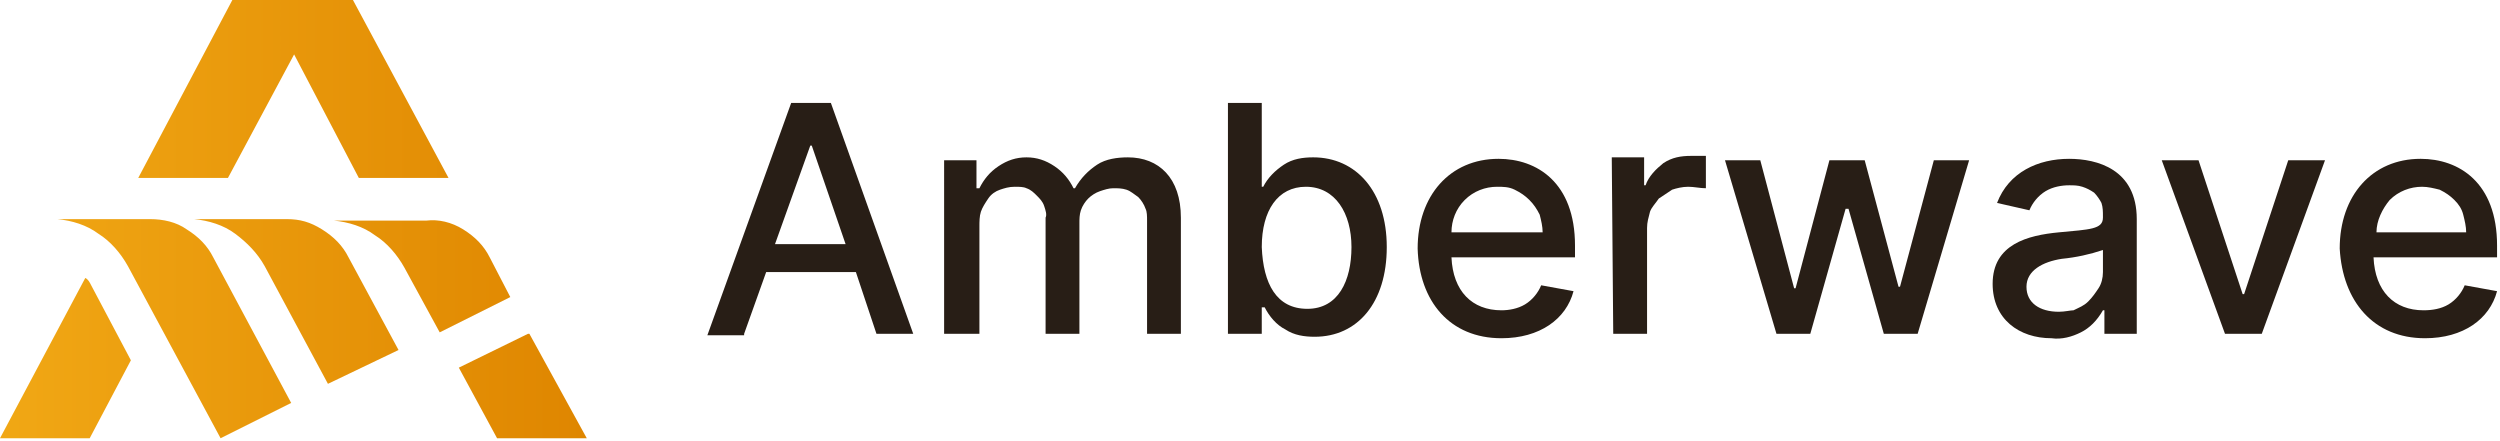
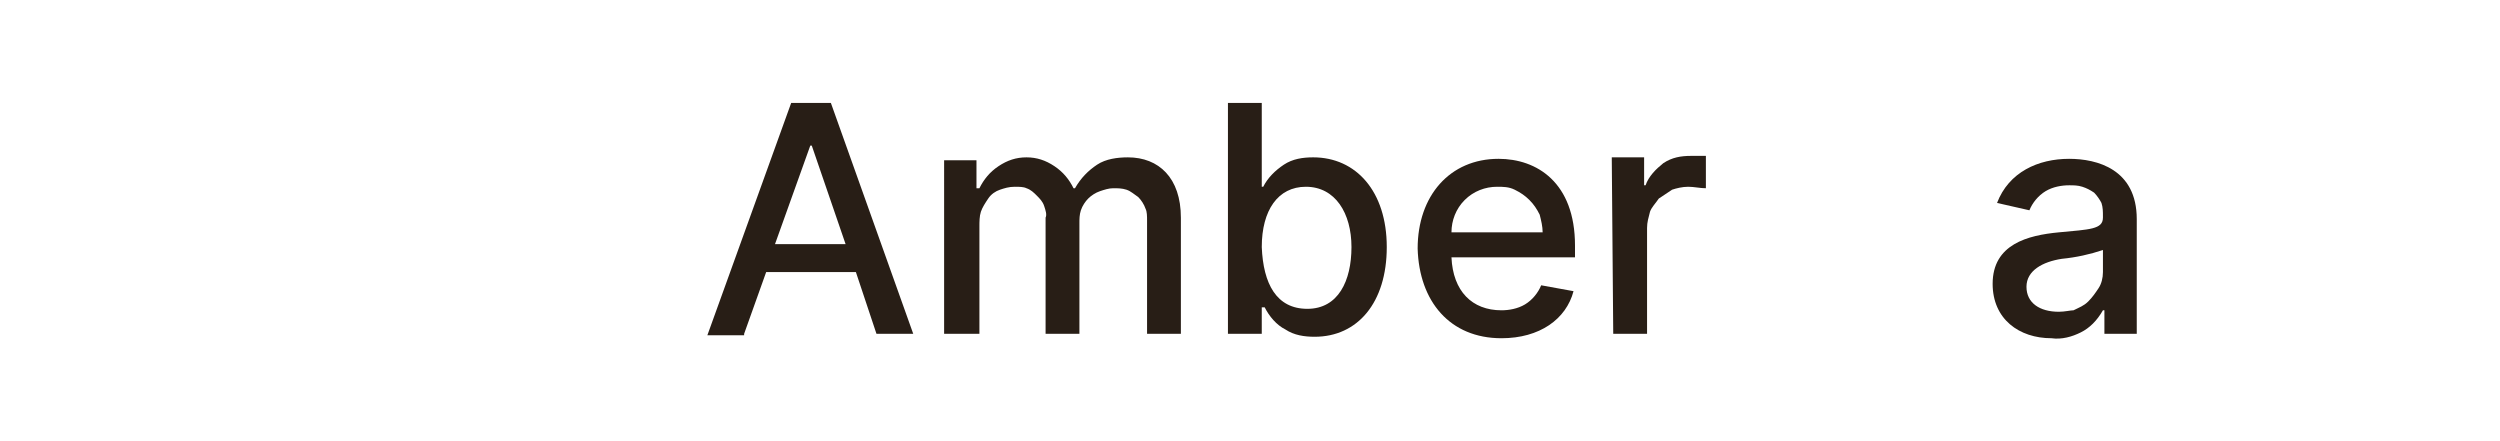
<svg xmlns="http://www.w3.org/2000/svg" xmlns:xlink="http://www.w3.org/1999/xlink" version="1.1" id="Layer_1" x="0px" y="0px" viewBox="0 0 170 30" style="enable-background:new 0 0 170 30;" xml:space="preserve">
  <style type="text/css">
	.st0{clip-path:url(#SVGID_2_);}
	.st1{fill-rule:evenodd;clip-rule:evenodd;fill:url(#SVGID_3_);}
	.st2{fill:#281E16;}
</style>
  <g>
    <defs>
      <rect id="SVGID_1_" width="170" height="29.8" />
    </defs>
    <clipPath id="SVGID_2_">
      <use xlink:href="#SVGID_1_" style="overflow:visible;" />
    </clipPath>
    <g class="st0">
      <linearGradient id="SVGID_3_" gradientUnits="userSpaceOnUse" x1="-0.45" y1="17.115" x2="39.78" y2="17.115" gradientTransform="matrix(1 0 0 -1 0 32)">
        <stop offset="0" style="stop-color:#F1A815" />
        <stop offset="1" style="stop-color:#DF8600" />
      </linearGradient>
-       <path class="st1" d="M24.4,12.1h6.1L24,0h-8.2L9.4,12.1h6.1l4.5-8.4L24.4,12.1z M31.5,15.6c0.8,0.5,1.4,1.1,1.8,1.9l1.4,2.7    l-4.8,2.4l-2.4-4.4c-0.5-0.9-1.2-1.7-2-2.2c-0.8-0.6-1.8-0.9-2.8-1h6.3C29.8,14.9,30.7,15.1,31.5,15.6z M19.5,14.9h-6.3    c1,0.1,2,0.4,2.8,1c0.8,0.6,1.5,1.3,2,2.2l4.3,8l4.8-2.3l-3.4-6.3c-0.4-0.8-1-1.4-1.8-1.9S20.4,14.9,19.5,14.9z M3.9,14.9h6.3    c0.9,0,1.8,0.2,2.5,0.7c0.8,0.5,1.4,1.1,1.8,1.9l5.3,9.9l-4.8,2.4L8.7,18.1c-0.5-0.9-1.2-1.7-2-2.2C5.9,15.3,4.9,15,3.9,14.9z     M8.9,24.5l-2.8,5.3H0l5.8-10.9C6,19,6.1,19.2,6.2,19.4L8.9,24.5z M33.8,29.8h6.1L36,22.7h-0.1L31.2,25L33.8,29.8z" />
      <path class="st2" d="M50.6,22.7l1.5-4.2h6.1l1.4,4.2h2.5L56.5,7h-2.7l-5.7,15.8H50.6z M52.7,16.6l2.4-6.7h0.1l2.3,6.7H52.7z" />
      <path class="st2" d="M64.3,22.7h2.3v-7.3c0-0.3,0-0.7,0.1-1c0.1-0.3,0.3-0.6,0.5-0.9c0.2-0.3,0.5-0.5,0.8-0.6    c0.3-0.1,0.6-0.2,1-0.2c0.3,0,0.6,0,0.8,0.1c0.3,0.1,0.5,0.3,0.7,0.5c0.2,0.2,0.4,0.4,0.5,0.7c0.1,0.3,0.2,0.6,0.1,0.8v7.9h2.3    v-7.5c0-0.3,0-0.6,0.1-0.9c0.1-0.3,0.3-0.6,0.5-0.8c0.2-0.2,0.5-0.4,0.8-0.5c0.3-0.1,0.6-0.2,0.9-0.2c0.3,0,0.6,0,0.9,0.1    c0.3,0.1,0.5,0.3,0.8,0.5c0.2,0.2,0.4,0.5,0.5,0.8C78,14.4,78,14.7,78,15v7.7h2.3v-7.9c0-2.7-1.5-4.1-3.6-4.1    c-0.7,0-1.5,0.1-2.1,0.5c-0.6,0.4-1.1,0.9-1.5,1.6H73c-0.3-0.6-0.7-1.1-1.3-1.5c-0.6-0.4-1.2-0.6-1.9-0.6c-0.7,0-1.3,0.2-1.9,0.6    c-0.6,0.4-1,0.9-1.3,1.5h-0.2v-1.9h-2.2V22.7z" />
      <path class="st2" d="M83.6,22.7h2.2v-1.8H86c0.3,0.6,0.8,1.2,1.4,1.5c0.6,0.4,1.3,0.5,2,0.5c2.9,0,4.9-2.3,4.9-6.1s-2.1-6.1-5-6.1    c-0.7,0-1.4,0.1-2,0.5c-0.6,0.4-1.1,0.9-1.4,1.5h-0.1V7h-2.3V22.7z M85.8,16.8c0-2.5,1.1-4.1,3-4.1c2,0,3.1,1.8,3.1,4.1    S91,21,88.9,21C86.8,21,85.9,19.3,85.8,16.8L85.8,16.8z" />
      <path class="st2" d="M102.1,23c2.6,0,4.4-1.3,4.9-3.2l-2.2-0.4c-0.2,0.5-0.6,1-1.1,1.3c-0.5,0.3-1.1,0.4-1.6,0.4    c-2,0-3.3-1.3-3.4-3.6h8.4v-0.8c0-4.3-2.6-5.9-5.2-5.9c-3.3,0-5.5,2.5-5.5,6.1C96.5,20.5,98.6,23,102.1,23z M98.7,15.8    c0-0.8,0.3-1.6,0.9-2.2c0.6-0.6,1.4-0.9,2.2-0.9c0.4,0,0.8,0,1.2,0.2c0.4,0.2,0.7,0.4,1,0.7s0.5,0.6,0.7,1    c0.1,0.4,0.2,0.8,0.2,1.2H98.7z" />
      <path class="st2" d="M109.7,22.7h2.3v-7.2c0-0.4,0.1-0.7,0.2-1.1c0.1-0.3,0.4-0.6,0.6-0.9c0.3-0.2,0.6-0.4,0.9-0.6    c0.3-0.1,0.7-0.2,1.1-0.2c0.4,0,0.8,0.1,1.2,0.1v-2.2c-0.3,0-0.7,0-1,0c-0.7,0-1.3,0.1-1.9,0.5c-0.5,0.4-1,0.9-1.2,1.5h-0.1v-1.9    h-2.2L109.7,22.7z" />
-       <path class="st2" d="M120.8,22.7h2.3l2.4-8.5h0.2l2.4,8.5h2.3l3.5-11.8h-2.4l-2.3,8.6h-0.1l-2.3-8.6h-2.4l-2.3,8.7H122l-2.3-8.7    h-2.4L120.8,22.7z" />
      <path class="st2" d="M139.5,23c0.7,0.1,1.4-0.1,2-0.4c0.6-0.3,1.1-0.8,1.5-1.5h0.1v1.6h2.2v-7.8c0-3.4-2.7-4.1-4.6-4.1    c-2.1,0-4.1,0.9-4.9,3l2.2,0.5c0.2-0.5,0.6-1,1.1-1.3c0.5-0.3,1.1-0.4,1.6-0.4c0.3,0,0.6,0,0.9,0.1c0.3,0.1,0.5,0.2,0.8,0.4    c0.2,0.2,0.4,0.5,0.5,0.7c0.1,0.3,0.1,0.6,0.1,0.9v0.1c0,0.8-0.9,0.8-3,1s-4.5,0.8-4.5,3.5C135.5,21.7,137.3,23,139.5,23z     M140,21.2c-1.3,0-2.2-0.6-2.2-1.7c0-1.1,1.1-1.7,2.4-1.9c1-0.1,1.9-0.3,2.8-0.6v1.5c0,0.4-0.1,0.8-0.3,1.1    c-0.2,0.3-0.4,0.6-0.7,0.9s-0.6,0.4-1,0.6C140.8,21.1,140.4,21.2,140,21.2L140,21.2z" />
-       <path class="st2" d="M158.1,10.9h-2.5l-3,9.1h-0.1l-3-9.1h-2.5l4.3,11.8h2.5L158.1,10.9z" />
-       <path class="st2" d="M164.9,23c2.6,0,4.4-1.3,4.9-3.2l-2.2-0.4c-0.2,0.5-0.6,1-1.1,1.3c-0.5,0.3-1.1,0.4-1.7,0.4    c-2,0-3.3-1.3-3.4-3.6h8.4v-0.8c0-4.3-2.6-5.9-5.2-5.9c-3.3,0-5.5,2.5-5.5,6.1C159.3,20.5,161.4,23,164.9,23z M161.6,15.8    c0-0.8,0.4-1.6,0.9-2.2c0.6-0.6,1.4-0.9,2.2-0.9c0.4,0,0.8,0.1,1.2,0.2c0.4,0.2,0.7,0.4,1,0.7c0.3,0.3,0.5,0.6,0.6,1    c0.1,0.4,0.2,0.8,0.2,1.2H161.6z" />
    </g>
  </g>
</svg>